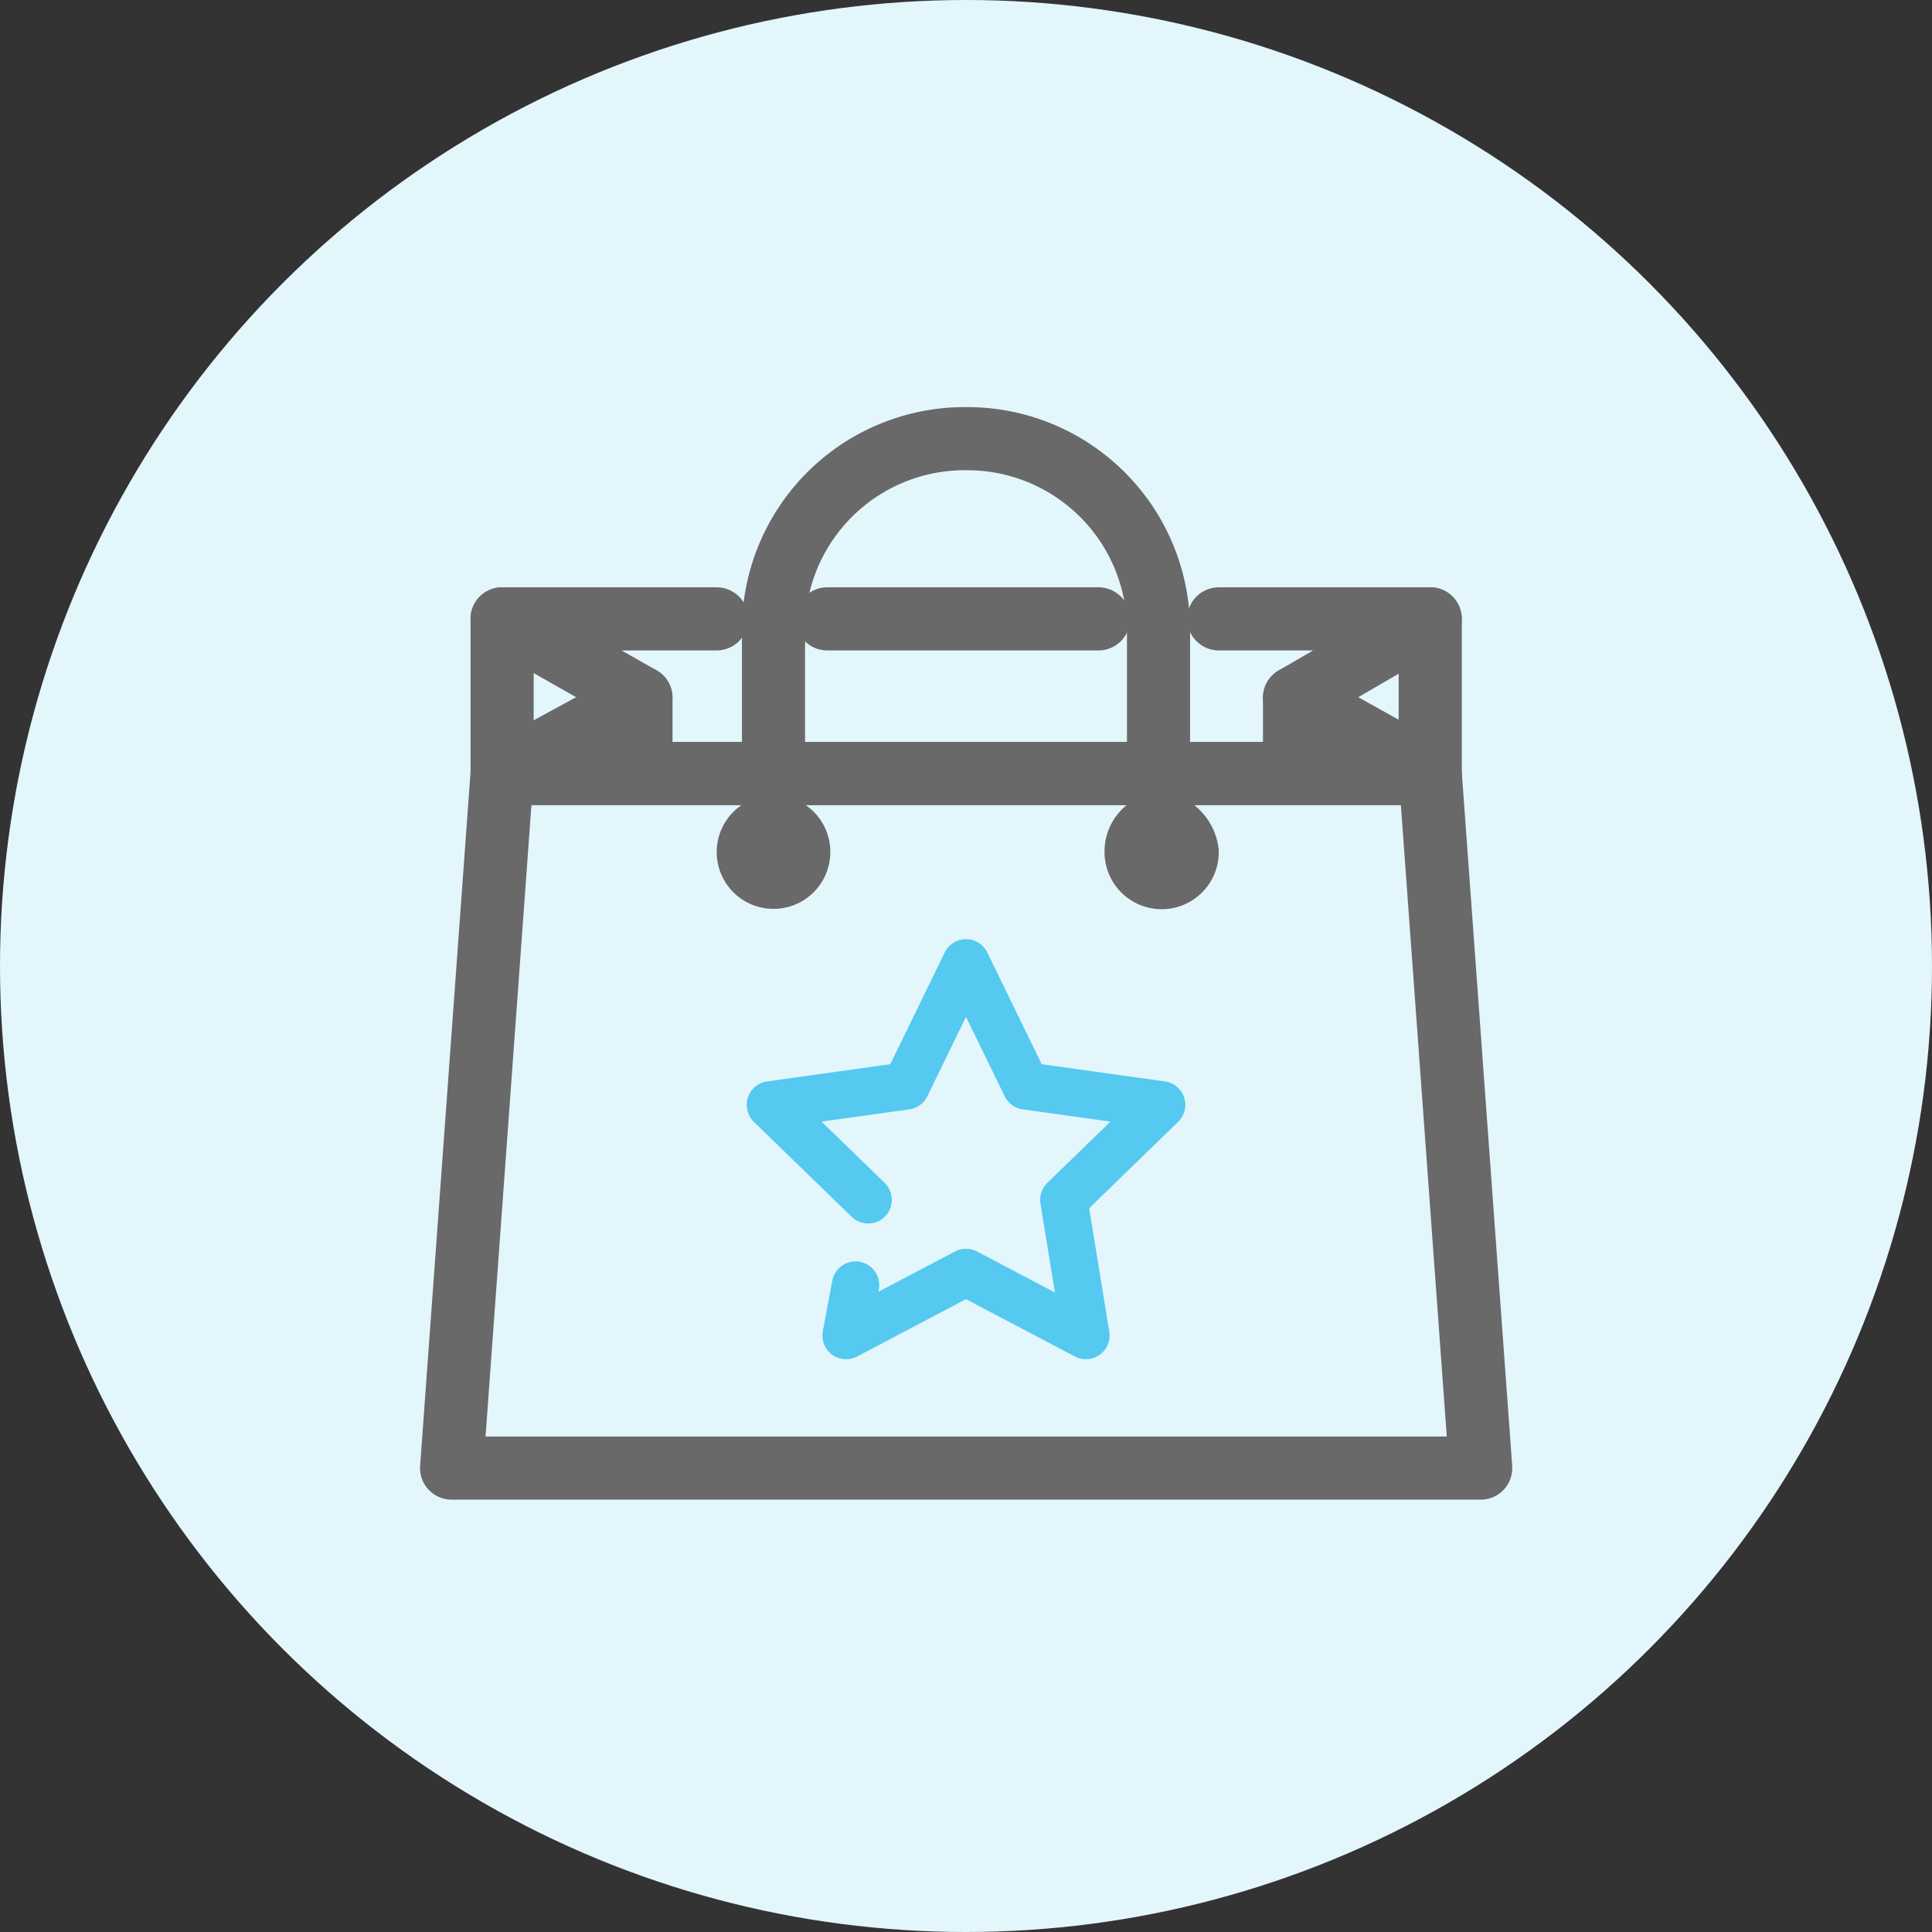
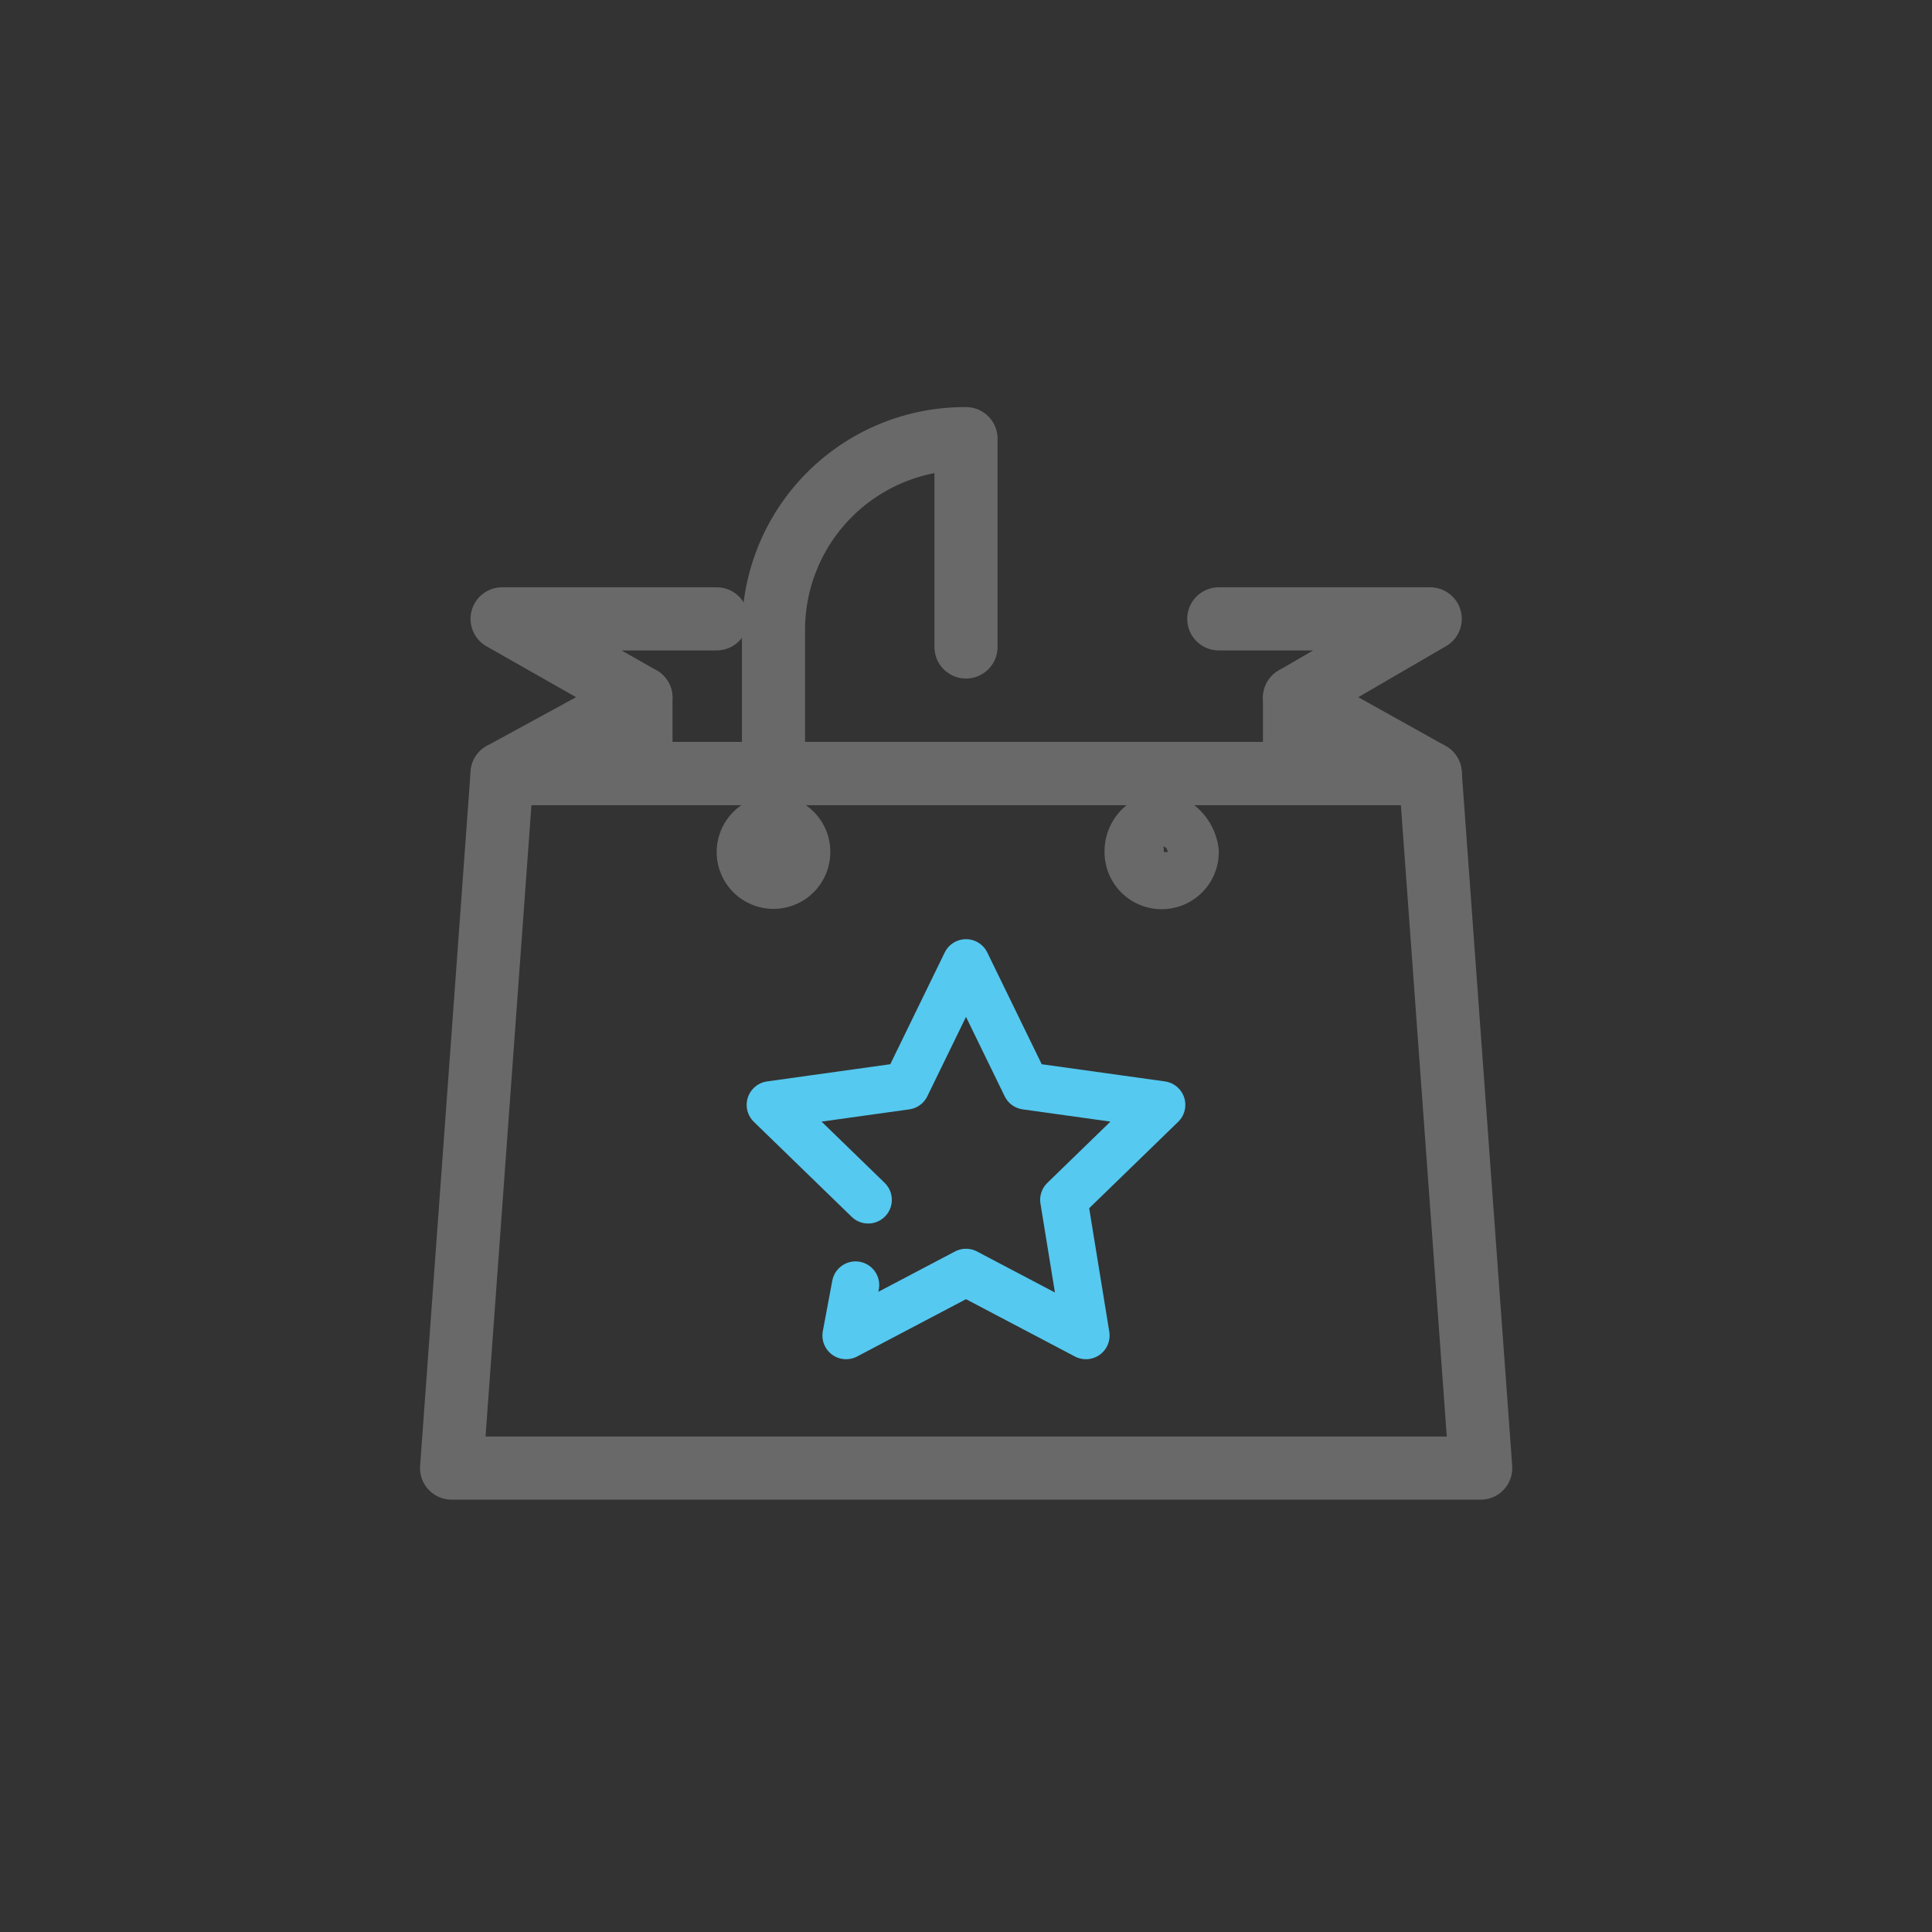
<svg xmlns="http://www.w3.org/2000/svg" id="Layer_1" data-name="Layer 1" width="61.225px" height="61.225px" viewBox="0 0 61.22 61.22">
  <rect x="0" y="0" width="61.22" height="61.22" fill="#333333" stroke="none" />
  <defs>
    <style>.cls-1{fill:#e3f6fc;}.cls-2,.cls-3{fill:none;stroke-linecap:round;stroke-linejoin:round;}.cls-2{stroke:#55c9f0;stroke-width:1.5px;}.cls-3{stroke:#696969;stroke-width:2px;}</style>
  </defs>
-   <circle class="cls-1" cx="30.61" cy="30.61" r="30.61" />
  <polyline class="cls-2" points="27.51 38.02 27.51 38.02 24.41 35.01 28.71 34.41 30.61 30.51 32.51 34.41 36.81 35.01 33.71 38.02 34.41 42.32 30.61 40.32 26.81 42.32 27.11 40.72" />
  <polygon class="cls-3" points="46.92 46.52 14.31 46.52 15.91 24.51 45.32 24.51 46.92 46.52" />
-   <path class="cls-3" d="M24.51,26.61V20a6.06,6.06,0,0,1,6.1-6.1h0a6.06,6.06,0,0,1,6.1,6.1v6.6" transform="translate(0 0)" />
+   <path class="cls-3" d="M24.51,26.61V20a6.06,6.06,0,0,1,6.1-6.1h0v6.6" transform="translate(0 0)" />
  <polyline class="cls-3" points="22.71 19.61 15.91 19.61 20.31 22.11 15.91 24.51 45.32 24.51 41.02 22.11 45.32 19.61 38.62 19.61" />
-   <line class="cls-3" x1="34.81" y1="19.61" x2="26.21" y2="19.61" />
  <line class="cls-3" x1="20.31" y1="22.11" x2="20.31" y2="24.31" />
  <line class="cls-3" x1="41.02" y1="22.11" x2="41.02" y2="24.31" />
-   <line class="cls-3" x1="45.32" y1="19.61" x2="45.32" y2="24.31" />
-   <line class="cls-3" x1="15.91" y1="19.61" x2="15.91" y2="24.31" />
  <path class="cls-3" d="M25.31,27a.8.8,0,1,1-.8-.8A.79.79,0,0,1,25.31,27Z" transform="translate(0 0)" />
  <path class="cls-3" d="M37.62,27A.81.81,0,0,1,36,27a.88.88,0,0,1,.81-.9A1.06,1.06,0,0,1,37.62,27Z" transform="translate(0 0)" />
</svg>